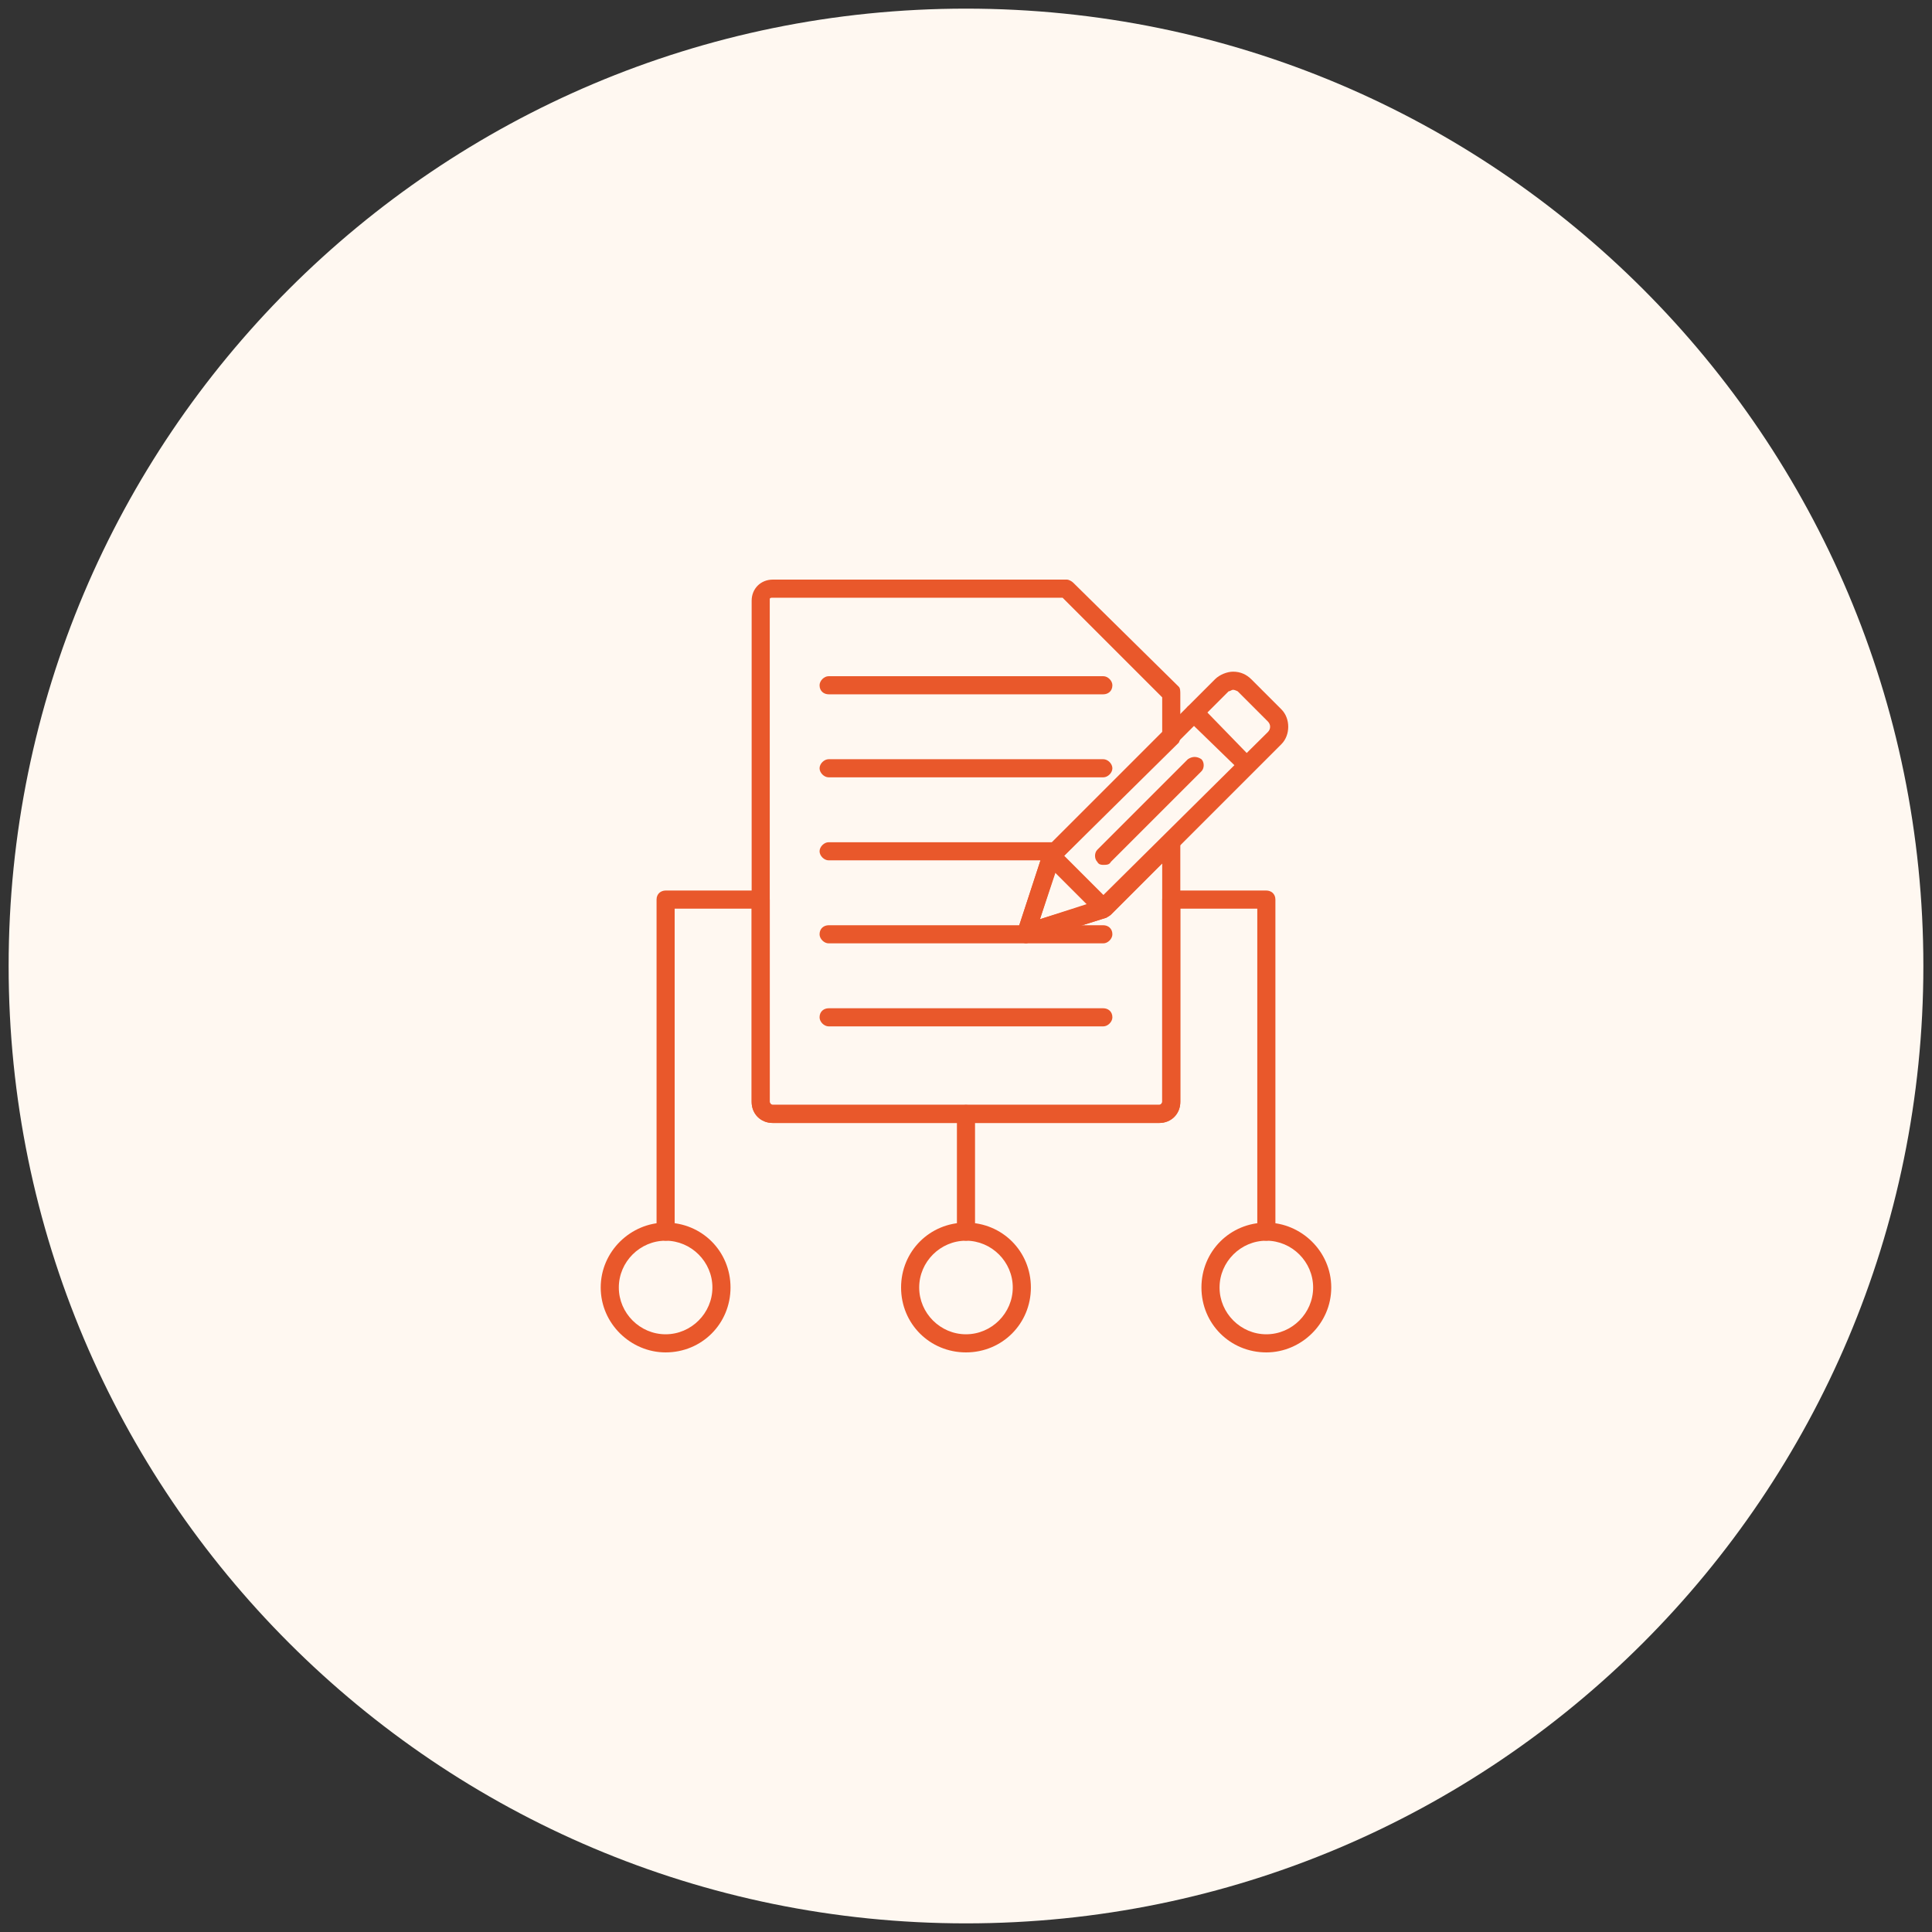
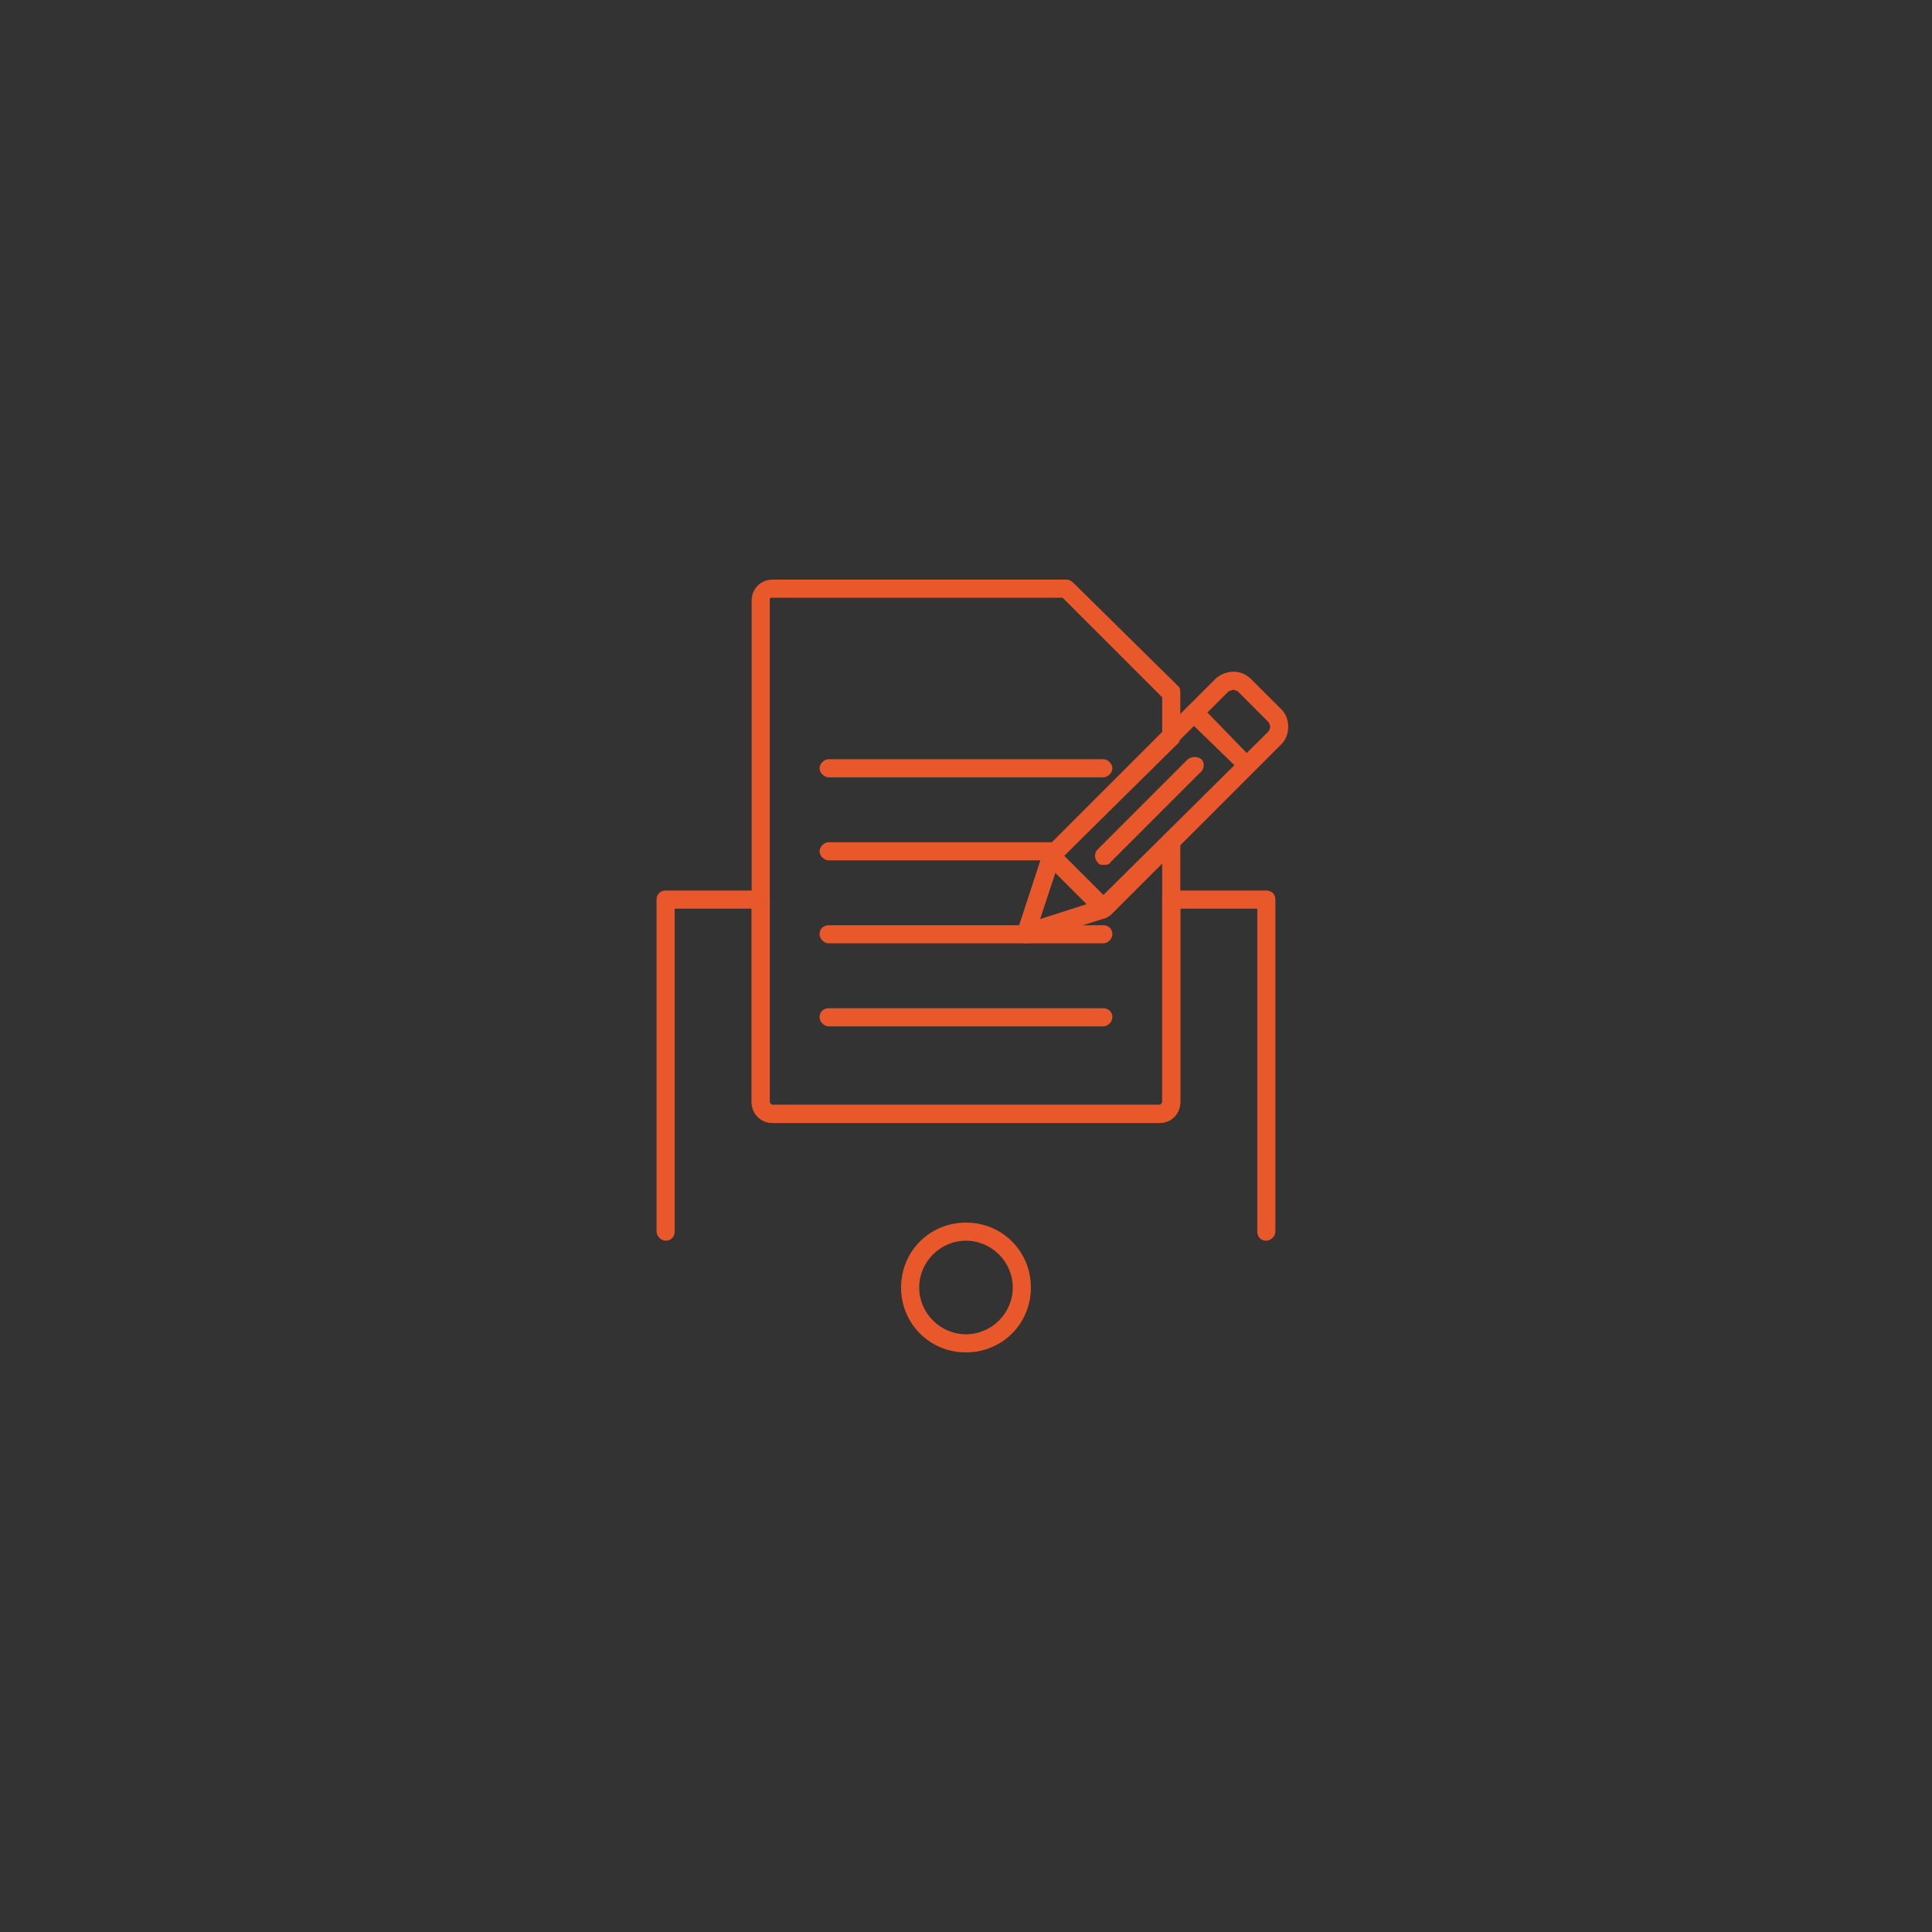
<svg xmlns="http://www.w3.org/2000/svg" width="500" zoomAndPan="magnify" viewBox="0 0 375 375" height="500" preserveAspectRatio="xMidYMid meet" version="1.0">
  <rect x="0" y="0" width="375" height="375" fill="#333333" stroke="none" />
  <defs>
    <clipPath id="b25ab82651">
      <path d="M 1.676 1.676 L 373.324 1.676 L 373.324 373.324 L 1.676 373.324 Z M 1.676 1.676 " clip-rule="nonzero" />
    </clipPath>
    <clipPath id="9b5937dc88">
      <path d="M 187.5 1.676 C 84.871 1.676 1.676 84.871 1.676 187.5 C 1.676 290.129 84.871 373.324 187.5 373.324 C 290.129 373.324 373.324 290.129 373.324 187.5 C 373.324 84.871 290.129 1.676 187.5 1.676 Z M 187.5 1.676 " clip-rule="nonzero" />
    </clipPath>
    <clipPath id="5e301911d6">
      <path d="M 145 112.5 L 230 112.5 L 230 218 L 145 218 Z M 145 112.5 " clip-rule="nonzero" />
    </clipPath>
    <clipPath id="f74286d12a">
      <path d="M 116.594 237 L 142 237 L 142 262.5 L 116.594 262.5 Z M 116.594 237 " clip-rule="nonzero" />
    </clipPath>
    <clipPath id="86acc1c2bc">
      <path d="M 174 237 L 201 237 L 201 262.5 L 174 262.5 Z M 174 237 " clip-rule="nonzero" />
    </clipPath>
    <clipPath id="20fbf25ac8">
-       <path d="M 233 237 L 258.344 237 L 258.344 262.5 L 233 262.5 Z M 233 237 " clip-rule="nonzero" />
-     </clipPath>
+       </clipPath>
  </defs>
  <g clip-path="url(#b25ab82651)">
    <g clip-path="url(#9b5937dc88)">
-       <path fill="#fff8f1" d="M 1.676 1.676 L 373.324 1.676 L 373.324 373.324 L 1.676 373.324 Z M 1.676 1.676 " fill-opacity="1" fill-rule="nonzero" />
-     </g>
+       </g>
  </g>
  <path fill="#e9582b" d="M 214.156 178.125 C 213.863 178.125 213.277 177.832 212.984 177.539 L 202.73 167.285 C 202.145 166.699 202.145 165.527 202.73 164.941 L 235.836 131.836 C 236.715 130.957 238.18 130.371 239.352 130.371 C 240.816 130.371 241.988 130.957 242.867 131.836 L 248.727 137.695 C 250.484 139.453 250.484 142.676 248.727 144.434 L 215.621 177.539 C 215.328 177.832 214.742 178.125 214.156 178.125 Z M 206.539 166.113 L 214.156 173.73 L 246.09 142.09 C 246.676 141.504 246.676 140.625 246.09 140.039 L 240.23 134.18 C 240.23 134.18 239.645 133.887 239.352 133.887 C 239.059 133.887 238.766 134.18 238.473 134.18 Z M 206.539 166.113 " fill-opacity="1" fill-rule="evenodd" />
  <path fill="#e9582b" d="M 199.215 183.105 C 198.629 183.105 198.336 182.812 198.043 182.52 C 197.457 181.934 197.164 181.348 197.457 180.762 L 202.438 165.527 C 202.73 164.941 203.023 164.648 203.609 164.355 C 204.195 164.355 204.781 164.355 205.367 164.941 L 215.621 175.195 C 215.914 175.488 216.207 176.074 215.914 176.66 C 215.914 177.246 215.328 177.832 214.742 178.125 L 199.801 182.812 C 199.508 183.105 199.215 183.105 199.215 183.105 Z M 204.781 169.336 L 201.852 178.418 L 210.934 175.488 Z M 204.781 169.336 " fill-opacity="1" fill-rule="evenodd" />
  <path fill="#e9582b" d="M 241.988 150.293 C 241.695 150.293 241.109 150.293 240.816 149.707 L 230.562 139.746 C 229.977 138.867 229.977 137.695 230.562 137.109 C 231.441 136.523 232.32 136.523 233.199 137.109 L 243.16 147.363 C 244.039 147.949 244.039 149.121 243.16 149.707 C 242.867 150.293 242.574 150.293 241.988 150.293 Z M 241.988 150.293 " fill-opacity="1" fill-rule="evenodd" />
  <path fill="#e9582b" d="M 214.156 167.871 C 213.863 167.871 213.277 167.871 212.984 167.285 C 212.398 166.699 212.398 165.527 212.984 164.941 L 230.562 147.363 C 231.441 146.777 232.32 146.777 233.199 147.363 C 233.785 147.949 233.785 149.121 233.199 149.707 L 215.621 167.285 C 215.328 167.871 214.742 167.871 214.156 167.871 Z M 214.156 167.871 " fill-opacity="1" fill-rule="evenodd" />
  <g clip-path="url(#5e301911d6)">
    <path fill="#e9582b" d="M 224.996 217.969 L 149.996 217.969 C 147.652 217.969 145.895 216.211 145.895 213.867 L 145.895 116.602 C 145.895 114.258 147.652 112.5 149.996 112.5 L 207.125 112.5 C 207.418 112.5 208.004 112.793 208.297 113.086 L 228.805 133.301 C 229.098 133.594 229.098 134.18 229.098 134.766 L 229.098 142.676 C 229.098 143.262 229.098 143.555 228.805 144.141 L 205.66 166.992 L 201.852 178.418 L 213.277 174.902 L 226.168 162.012 C 226.754 161.426 227.34 161.426 228.219 161.719 C 228.805 161.719 229.098 162.598 229.098 163.184 L 229.098 213.867 C 229.098 216.211 227.34 217.969 224.996 217.969 Z M 149.996 116.016 C 149.703 116.016 149.41 116.016 149.41 116.309 C 149.41 116.309 149.41 116.309 149.41 116.602 L 149.41 213.867 C 149.41 214.16 149.703 214.453 149.996 214.453 L 224.996 214.453 C 225.289 214.453 225.582 214.16 225.582 213.867 L 225.582 167.578 L 215.621 177.539 C 215.328 177.832 215.035 177.832 214.742 178.125 L 199.801 182.812 C 199.215 183.105 198.336 183.105 198.043 182.52 C 197.457 181.934 197.164 181.348 197.457 180.762 L 202.438 165.527 C 202.438 165.234 202.73 165.234 202.73 164.941 L 225.582 142.09 L 225.582 135.352 L 206.246 116.016 Z M 149.996 116.016 " fill-opacity="1" fill-rule="evenodd" />
  </g>
-   <path fill="#e9582b" d="M 214.156 134.766 L 160.836 134.766 C 159.957 134.766 159.078 134.18 159.078 133.008 C 159.078 132.129 159.957 131.25 160.836 131.25 L 214.156 131.25 C 215.035 131.25 215.914 132.129 215.914 133.008 C 215.914 134.18 215.035 134.766 214.156 134.766 Z M 214.156 134.766 " fill-opacity="1" fill-rule="evenodd" />
  <path fill="#e9582b" d="M 214.156 150.879 L 160.836 150.879 C 159.957 150.879 159.078 150 159.078 149.121 C 159.078 148.242 159.957 147.363 160.836 147.363 L 214.156 147.363 C 215.035 147.363 215.914 148.242 215.914 149.121 C 215.914 150 215.035 150.879 214.156 150.879 Z M 214.156 150.879 " fill-opacity="1" fill-rule="evenodd" />
  <path fill="#e9582b" d="M 205.074 166.992 L 160.836 166.992 C 159.957 166.992 159.078 166.113 159.078 165.234 C 159.078 164.355 159.957 163.477 160.836 163.477 L 205.074 163.477 C 205.953 163.477 206.832 164.355 206.832 165.234 C 206.832 166.113 205.953 166.992 205.074 166.992 Z M 205.074 166.992 " fill-opacity="1" fill-rule="evenodd" />
  <path fill="#e9582b" d="M 214.156 183.105 L 160.836 183.105 C 159.957 183.105 159.078 182.227 159.078 181.348 C 159.078 180.176 159.957 179.59 160.836 179.59 L 214.156 179.59 C 215.035 179.59 215.914 180.176 215.914 181.348 C 215.914 182.227 215.035 183.105 214.156 183.105 Z M 214.156 183.105 " fill-opacity="1" fill-rule="evenodd" />
  <path fill="#e9582b" d="M 214.156 199.219 L 160.836 199.219 C 159.957 199.219 159.078 198.34 159.078 197.461 C 159.078 196.289 159.957 195.703 160.836 195.703 L 214.156 195.703 C 215.035 195.703 215.914 196.289 215.914 197.461 C 215.914 198.34 215.035 199.219 214.156 199.219 Z M 214.156 199.219 " fill-opacity="1" fill-rule="evenodd" />
  <path fill="#e9582b" d="M 245.797 240.82 C 244.625 240.82 244.039 239.941 244.039 239.062 L 244.039 176.367 L 229.098 176.367 L 229.098 213.867 C 229.098 216.211 227.34 217.969 224.996 217.969 L 149.996 217.969 C 147.652 217.969 145.895 216.211 145.895 213.867 L 145.895 176.367 L 130.953 176.367 L 130.953 239.062 C 130.953 239.941 130.367 240.82 129.195 240.82 C 128.316 240.82 127.438 239.941 127.438 239.062 L 127.438 174.609 C 127.438 173.438 128.316 172.852 129.195 172.852 L 147.652 172.852 C 148.531 172.852 149.41 173.438 149.41 174.609 L 149.41 213.867 C 149.41 214.16 149.703 214.453 149.996 214.453 L 224.996 214.453 C 225.289 214.453 225.582 214.16 225.582 213.867 L 225.582 174.609 C 225.582 173.438 226.461 172.852 227.34 172.852 L 245.797 172.852 C 246.676 172.852 247.555 173.438 247.555 174.609 L 247.555 239.062 C 247.555 239.941 246.676 240.82 245.797 240.82 Z M 245.797 240.82 " fill-opacity="1" fill-rule="evenodd" />
-   <path fill="#e9582b" d="M 187.496 240.82 C 186.617 240.82 185.738 239.941 185.738 239.062 L 185.738 216.211 C 185.738 215.332 186.617 214.453 187.496 214.453 C 188.375 214.453 189.254 215.332 189.254 216.211 L 189.254 239.062 C 189.254 239.941 188.375 240.82 187.496 240.82 Z M 187.496 240.82 " fill-opacity="1" fill-rule="evenodd" />
  <g clip-path="url(#f74286d12a)">
-     <path fill="#e9582b" d="M 129.195 262.5 C 122.457 262.5 116.598 256.934 116.598 249.902 C 116.598 242.871 122.457 237.305 129.195 237.305 C 136.227 237.305 141.793 242.871 141.793 249.902 C 141.793 256.934 136.227 262.5 129.195 262.5 Z M 129.195 240.82 C 124.215 240.82 120.113 244.922 120.113 249.902 C 120.113 254.883 124.215 258.984 129.195 258.984 C 134.176 258.984 138.277 254.883 138.277 249.902 C 138.277 244.922 134.176 240.82 129.195 240.82 Z M 129.195 240.82 " fill-opacity="1" fill-rule="evenodd" />
-   </g>
+     </g>
  <g clip-path="url(#86acc1c2bc)">
    <path fill="#e9582b" d="M 187.496 262.5 C 180.465 262.5 174.898 256.934 174.898 249.902 C 174.898 242.871 180.465 237.305 187.496 237.305 C 194.527 237.305 200.094 242.871 200.094 249.902 C 200.094 256.934 194.527 262.5 187.496 262.5 Z M 187.496 240.82 C 182.516 240.82 178.414 244.922 178.414 249.902 C 178.414 254.883 182.516 258.984 187.496 258.984 C 192.477 258.984 196.578 254.883 196.578 249.902 C 196.578 244.922 192.477 240.82 187.496 240.82 Z M 187.496 240.82 " fill-opacity="1" fill-rule="evenodd" />
  </g>
  <g clip-path="url(#20fbf25ac8)">
    <path fill="#e9582b" d="M 245.797 262.5 C 238.766 262.5 233.199 256.934 233.199 249.902 C 233.199 242.871 238.766 237.305 245.797 237.305 C 252.535 237.305 258.395 242.871 258.395 249.902 C 258.395 256.934 252.535 262.5 245.797 262.5 Z M 245.797 240.82 C 240.816 240.82 236.715 244.922 236.715 249.902 C 236.715 254.883 240.816 258.984 245.797 258.984 C 250.777 258.984 254.879 254.883 254.879 249.902 C 254.879 244.922 250.777 240.82 245.797 240.82 Z M 245.797 240.82 " fill-opacity="1" fill-rule="evenodd" />
  </g>
</svg>